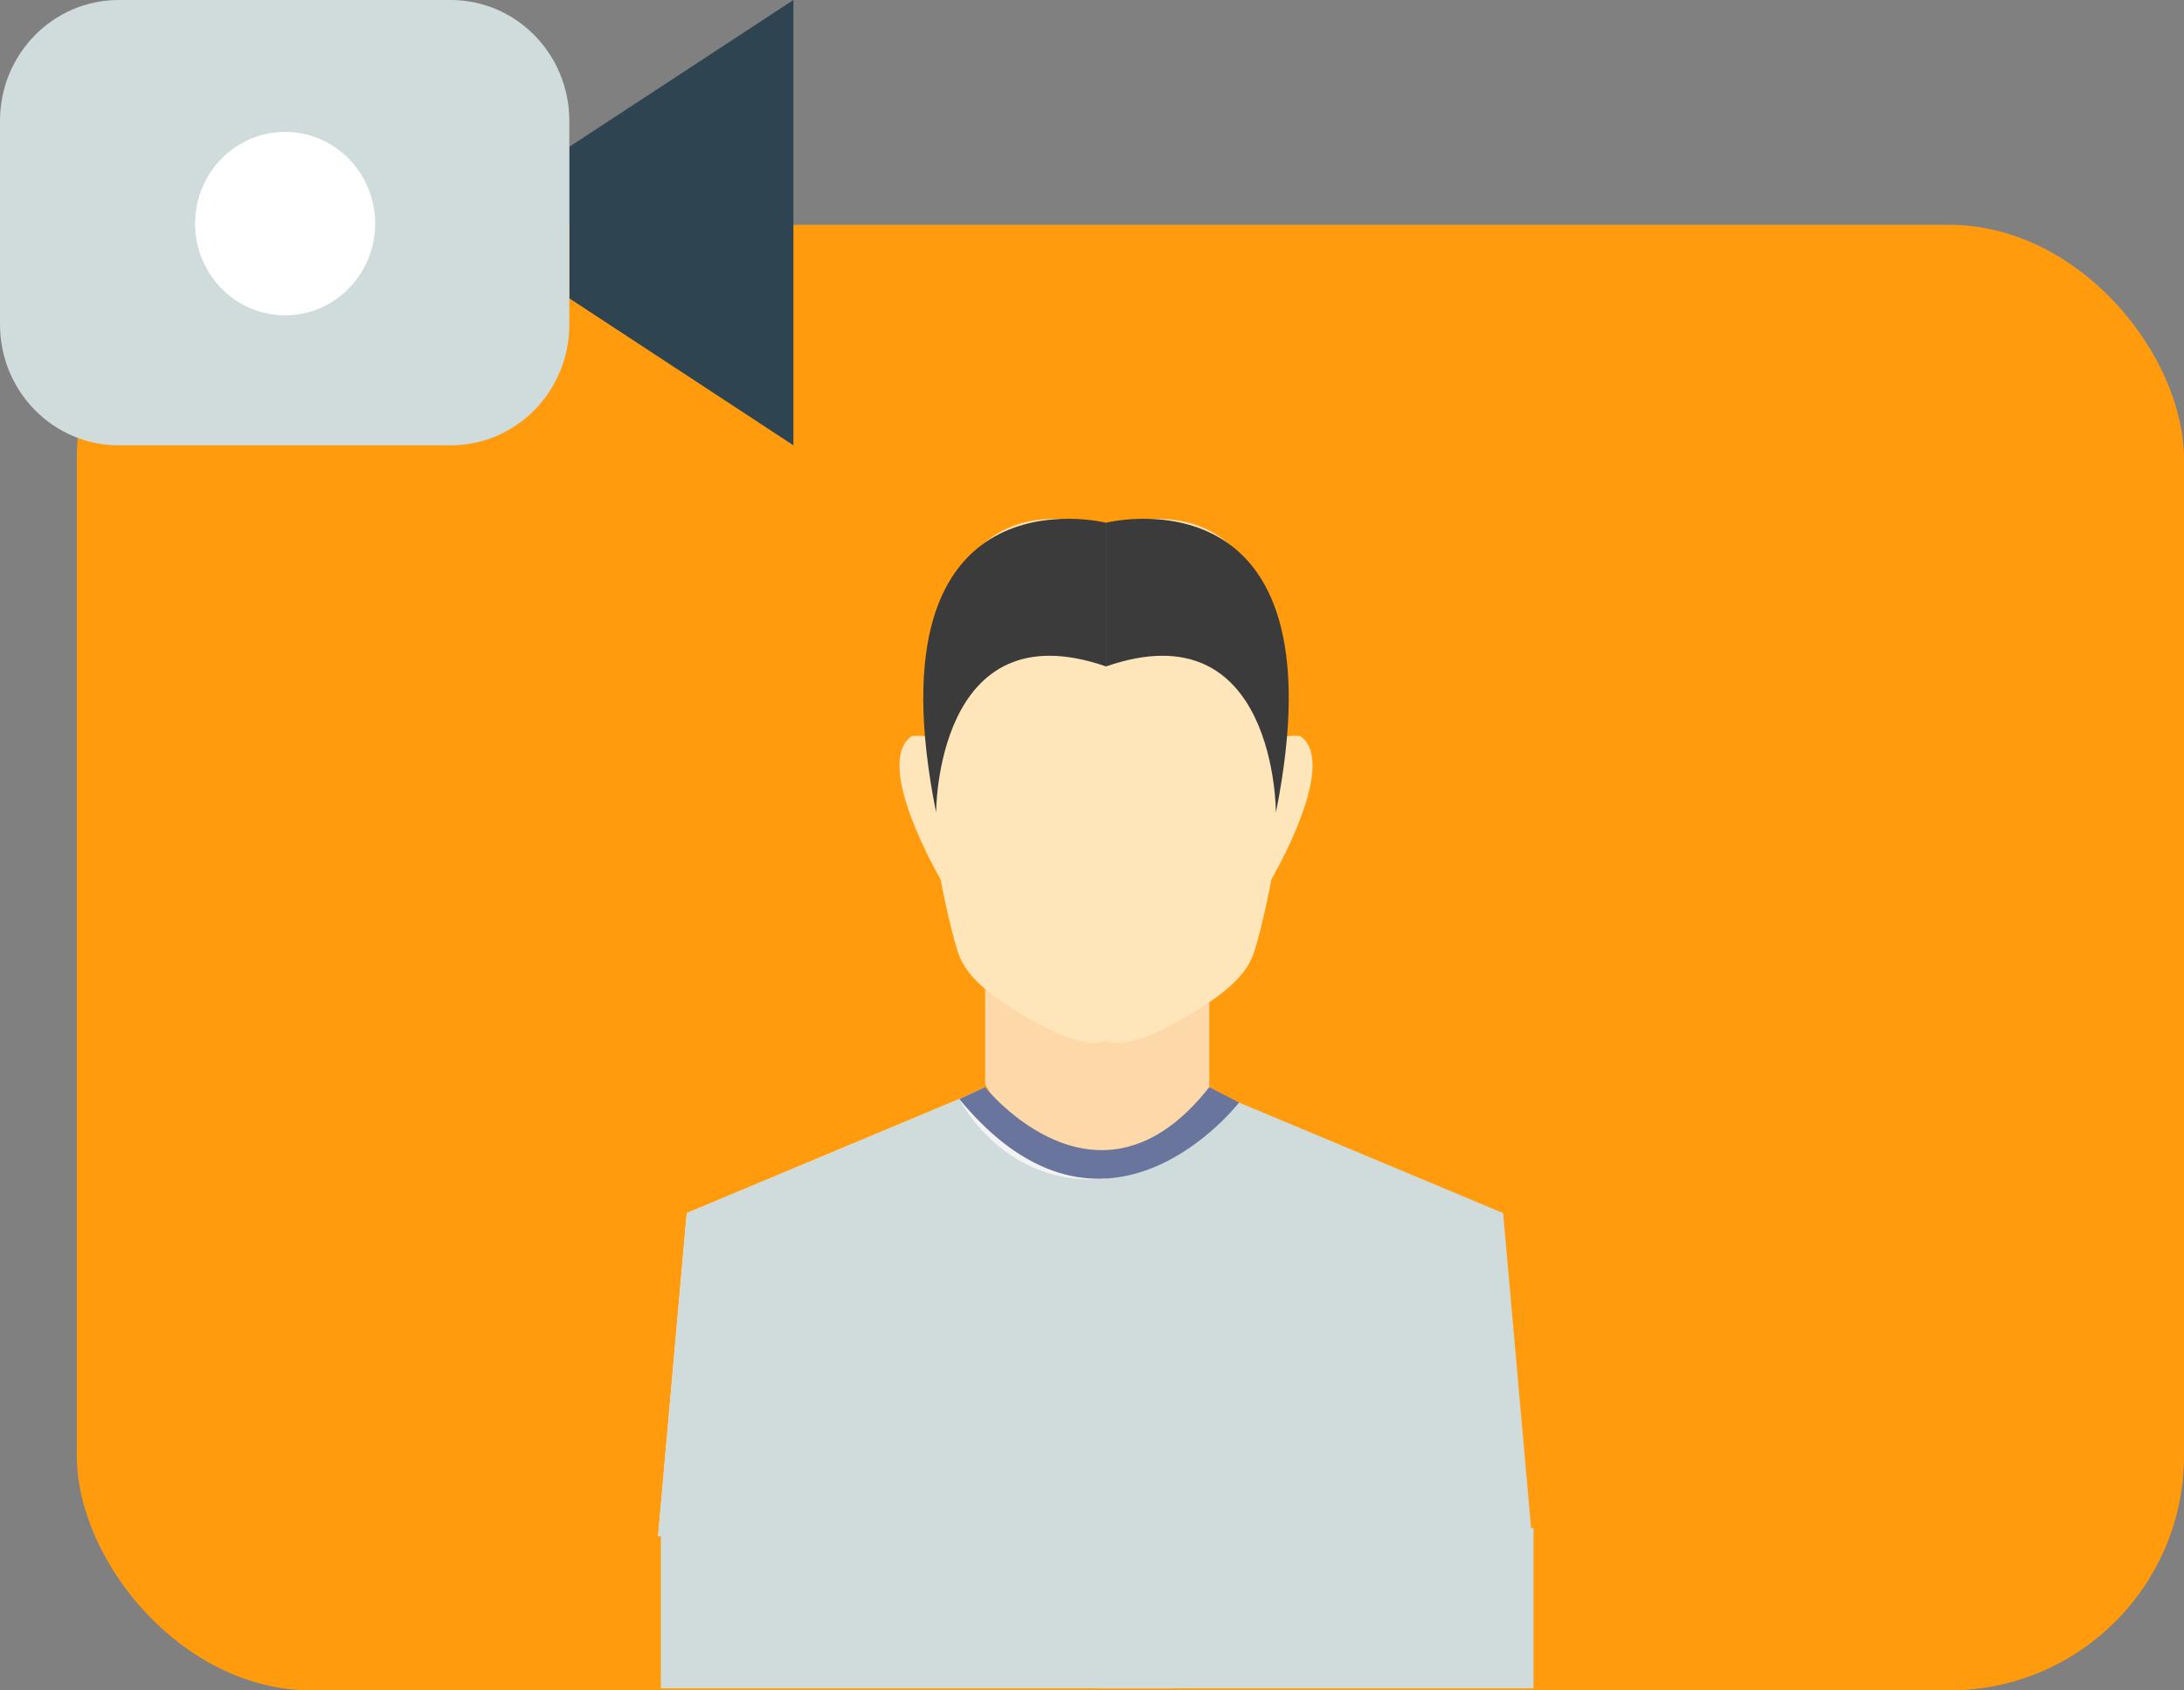
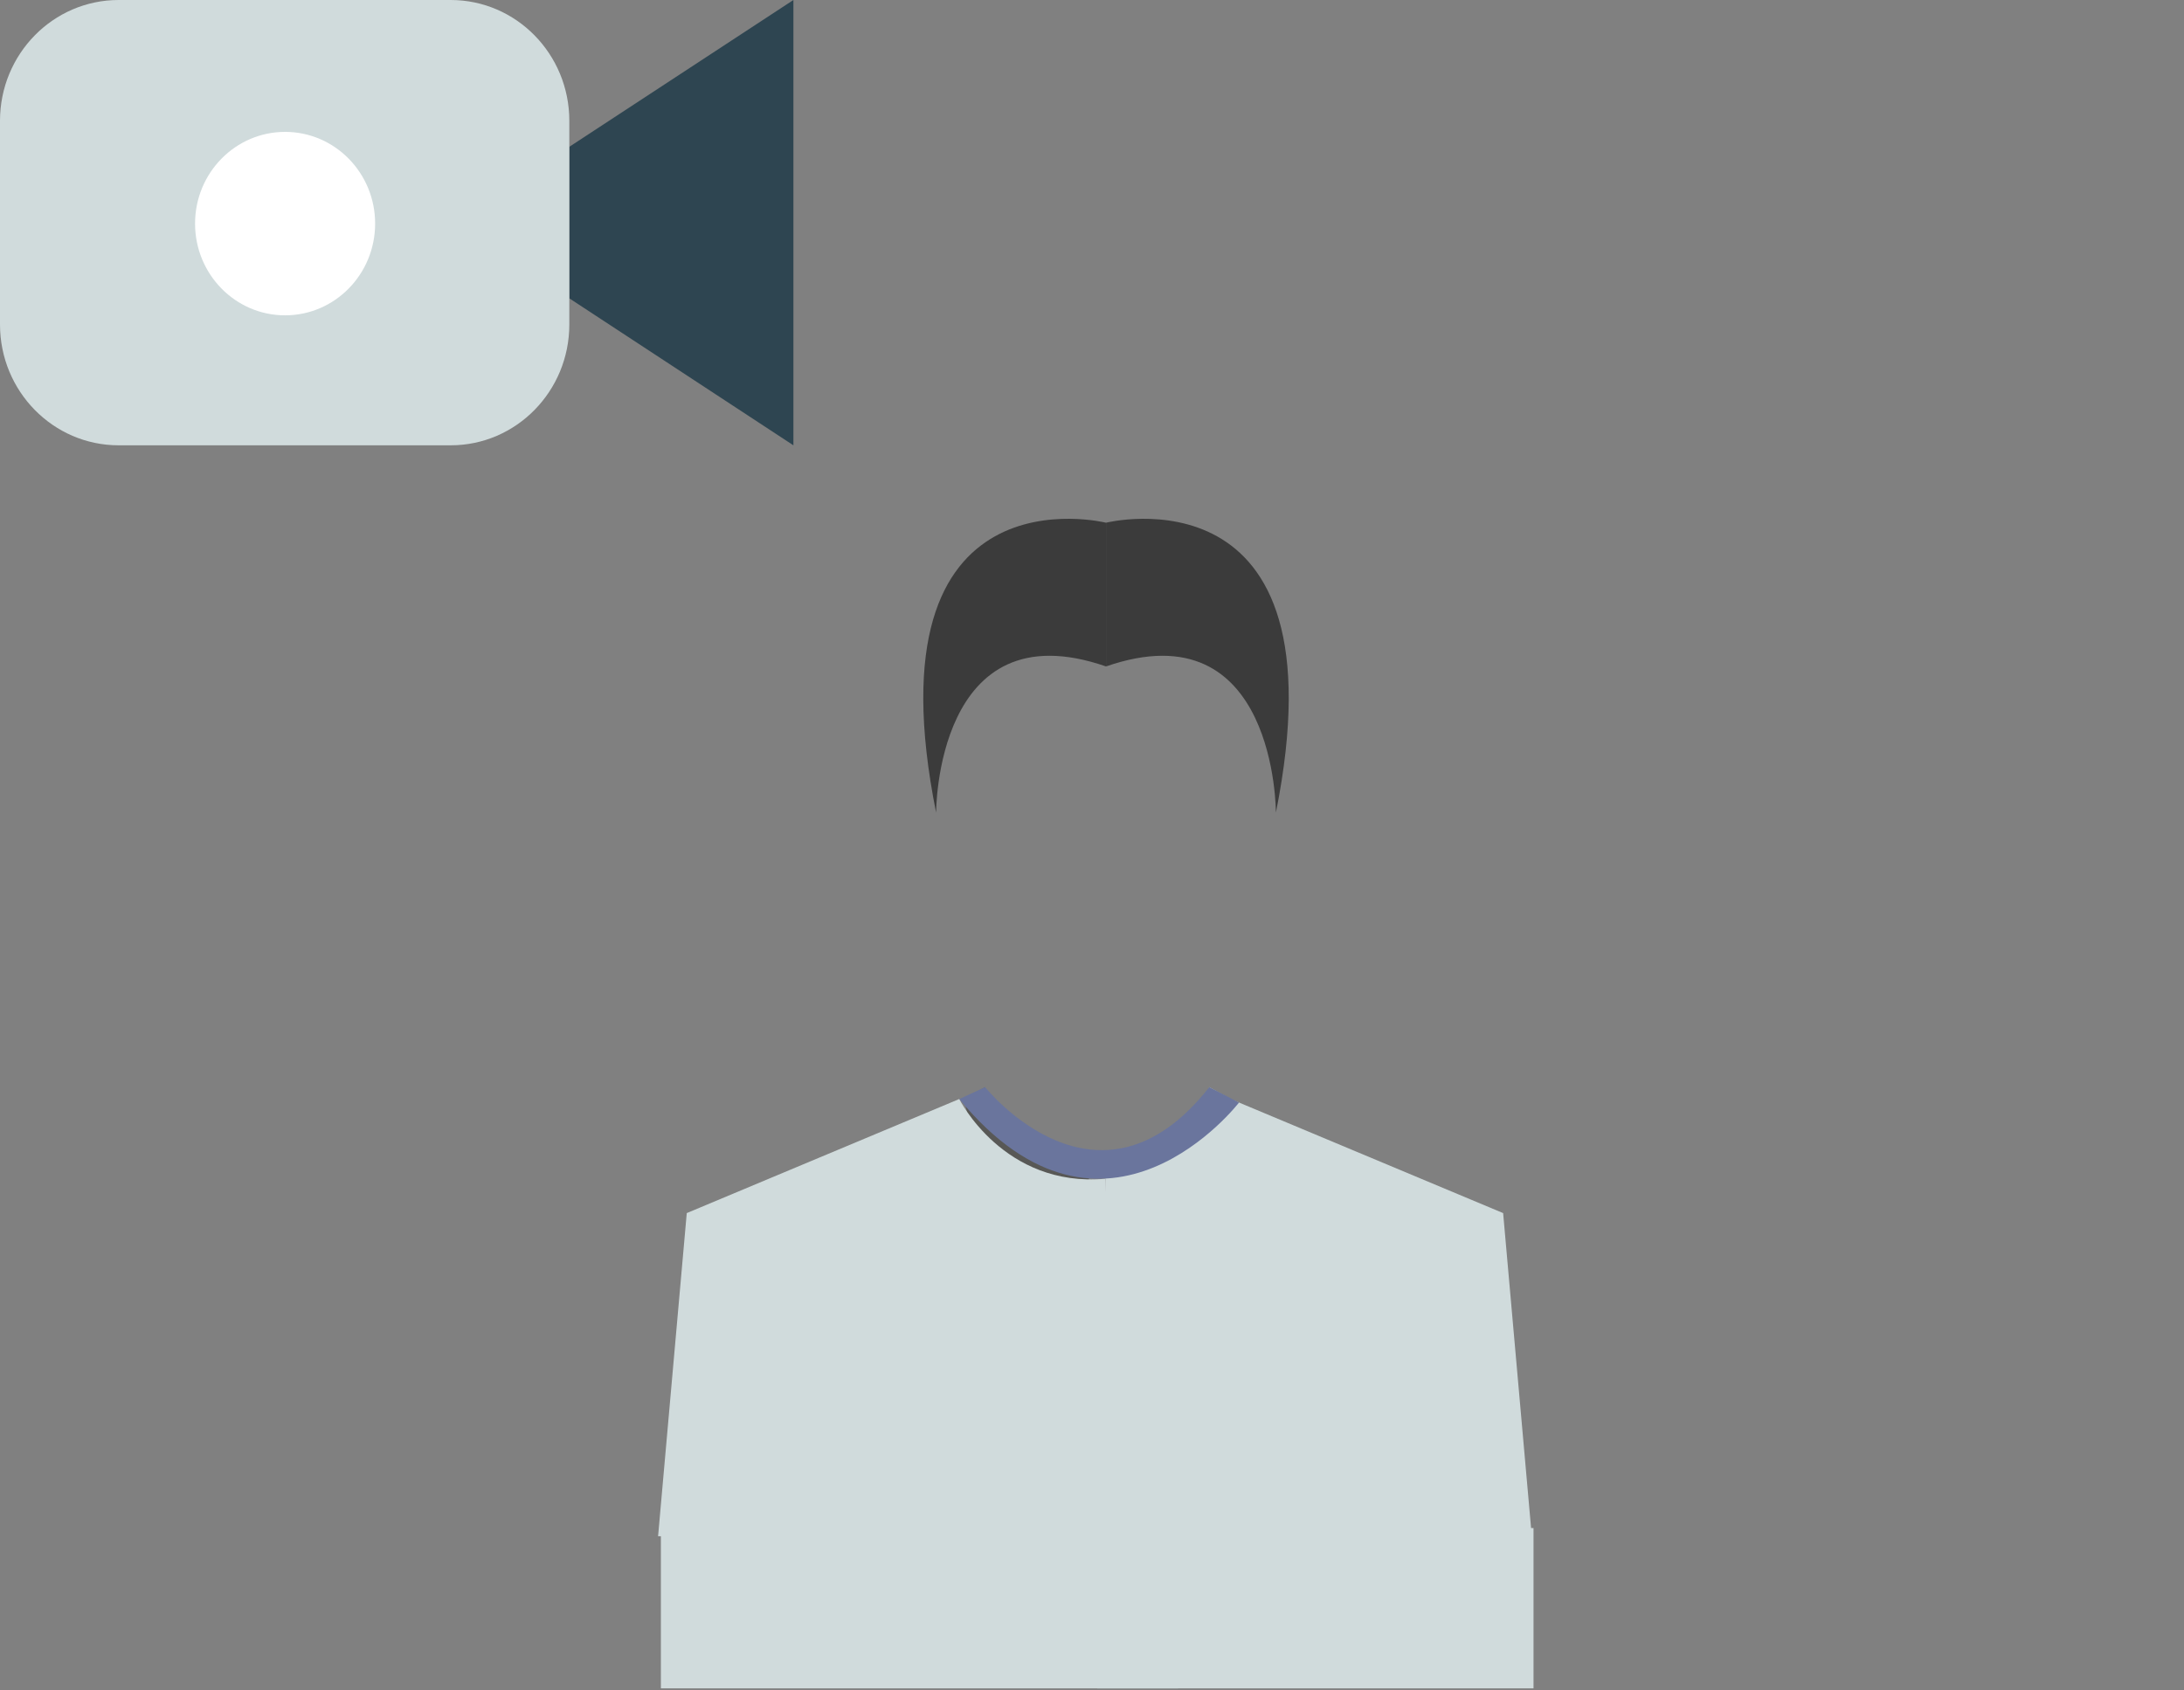
<svg xmlns="http://www.w3.org/2000/svg" width="93" height="72" viewBox="0 0 93 72" fill="none">
  <rect x="0" y="0" width="93" height="72" fill="#808080" stroke="none" />
-   <rect x="3.27" y="9.575" width="89.731" height="62.425" rx="10" fill="#FF9B0D" />
-   <path d="M41.948 42.123V46.161C41.948 46.161 43.408 49.376 47.096 49.09C50.784 48.804 51.494 46.304 51.494 46.304V42.122H41.948V42.123Z" fill="#FDD9A9" />
-   <path fill-rule="evenodd" clip-rule="evenodd" d="M47.097 22.398V22.397L47.097 22.398C55.928 20.112 54.331 31.637 54.331 31.637C54.425 31.256 55.364 31.351 55.364 31.351C57.056 32.494 54.143 37.447 54.143 37.447C54.143 37.447 53.767 39.447 53.391 40.59C53.016 41.733 51.7 42.685 49.727 43.733C47.754 44.781 47.097 44.304 47.097 44.304V22.398ZM47.096 44.304L47.097 22.398C38.265 20.113 39.862 31.637 39.862 31.637C39.768 31.256 38.829 31.351 38.829 31.351C37.138 32.494 40.05 37.447 40.05 37.447C40.05 37.447 40.426 39.447 40.802 40.59C41.177 41.733 42.492 42.685 44.466 43.733C46.438 44.781 47.096 44.304 47.096 44.304Z" fill="#FEE6BA" />
  <path d="M64.007 51.669L52.404 46.811L51.495 46.305C50.749 48.557 47.097 49.091 47.097 49.091L46.722 65.433H65.228L64.007 51.669V51.669Z" fill="#D0DBDC" />
  <path d="M41.949 46.305L41.039 46.811L45.737 65.433H46.721L46.346 49.091C46.346 49.091 42.693 48.557 41.948 46.305H41.949Z" fill="#585856" />
-   <path d="M46.346 49.091C43.929 49.366 41.948 46.305 41.948 46.305L40.847 46.811L29.244 51.669L28.023 65.432H46.721L47.096 49.09H46.346V49.091Z" fill="#F3F3F3" />
  <path d="M41.949 46.304C41.949 46.304 46.757 52.342 51.495 46.304L52.76 46.96C52.76 46.96 47.075 54.362 40.848 46.811L41.949 46.305V46.304Z" fill="#6A759D" />
  <path d="M39.862 34.611C39.862 34.611 39.839 25.872 47.097 28.385V22.264C47.097 22.264 36.876 19.705 39.862 34.612V34.611Z" fill="#3B3B3B" />
  <path d="M54.331 34.611C54.331 34.611 54.354 25.872 47.097 28.385V22.264C47.097 22.264 57.318 19.705 54.331 34.612V34.611Z" fill="#3B3B3B" />
  <path d="M47.071 50.206V65.432H28.023L29.244 51.669L40.847 46.811C40.847 46.811 42.735 50.597 47.071 50.206V50.206Z" fill="#D0DBDC" />
  <path d="M50.166 65.083H28.142V71.912H50.166V65.083Z" fill="#D0DBDC" />
  <path d="M46.721 71.912H65.301V65.084H46.721V71.912Z" fill="#D0DBDC" />
  <path d="M33.785 0V18.967L24.243 12.707V6.252L33.785 0Z" fill="#2E4551" />
  <path d="M19.191 18.967L5.053 18.967C2.262 18.967 0 16.662 0 13.82L0 5.147C0 2.304 2.262 4.57764e-05 5.053 4.57764e-05L19.191 4.57764e-05C21.981 4.57764e-05 24.243 2.304 24.243 5.147V13.82C24.243 16.662 21.981 18.967 19.191 18.967Z" fill="#D0DBDC" />
  <ellipse cx="3.834" cy="3.907" rx="3.834" ry="3.907" transform="matrix(-1 0 0 1 15.974 5.617)" fill="white" />
</svg>